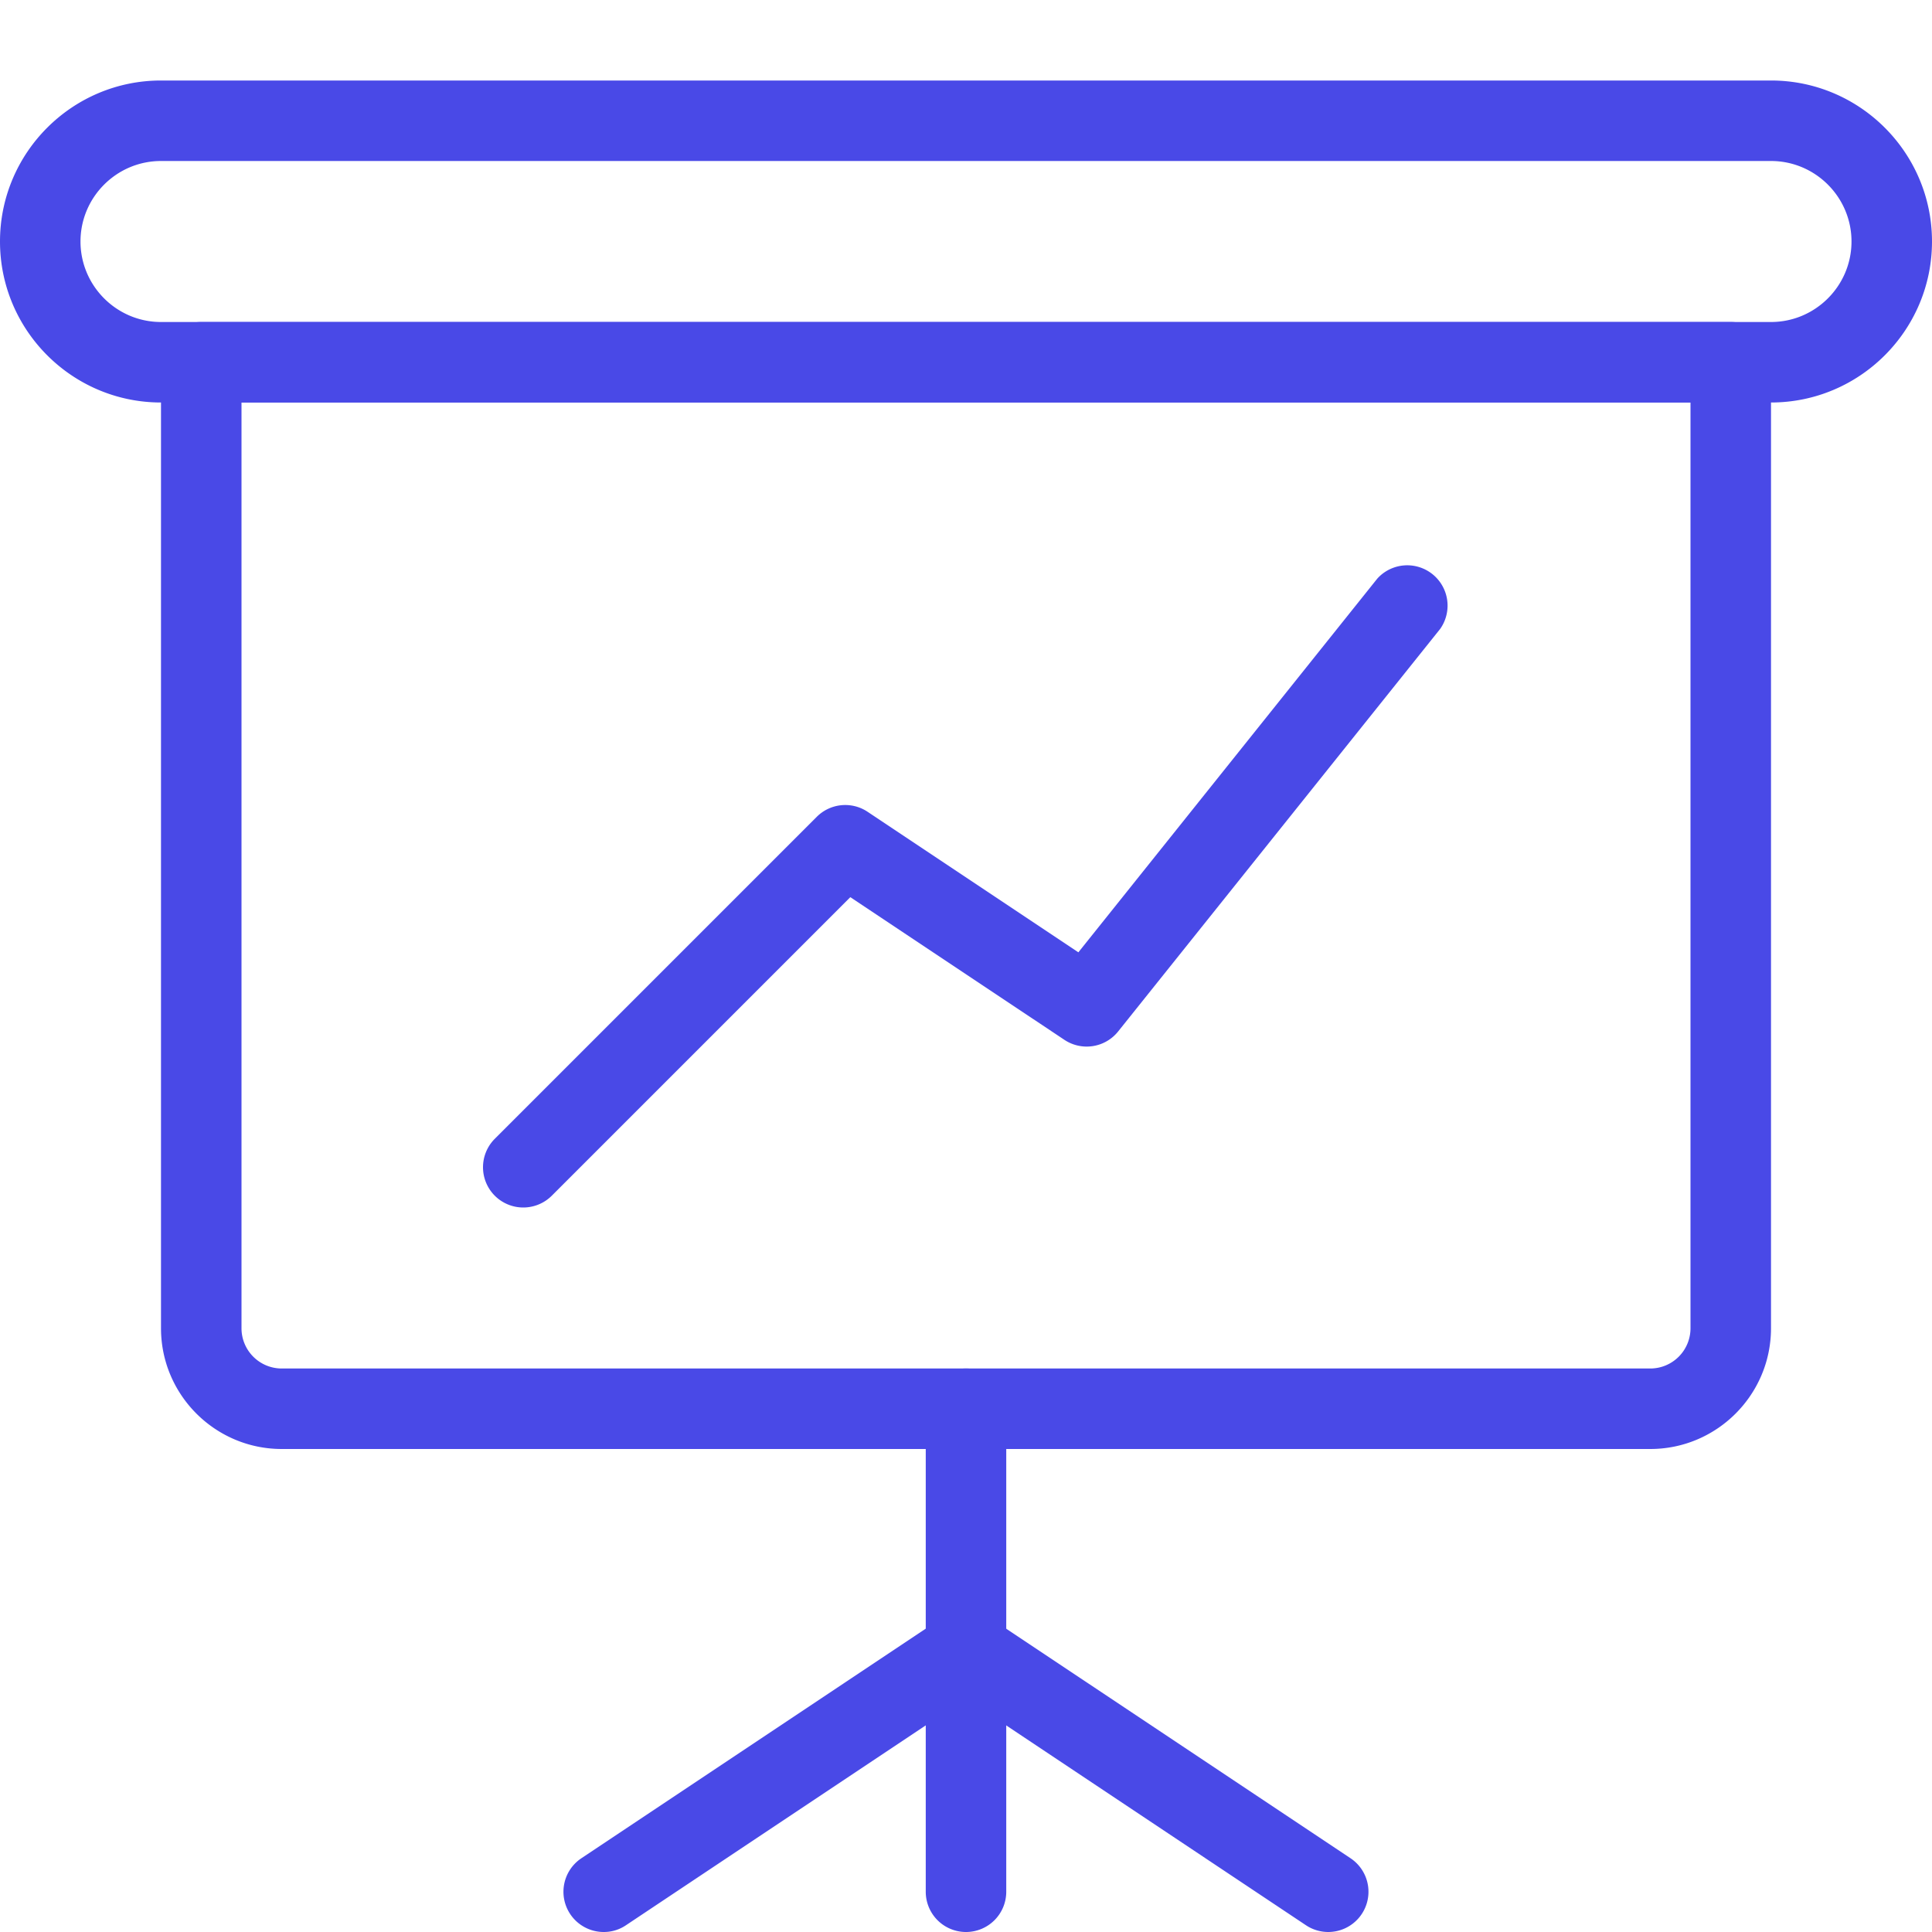
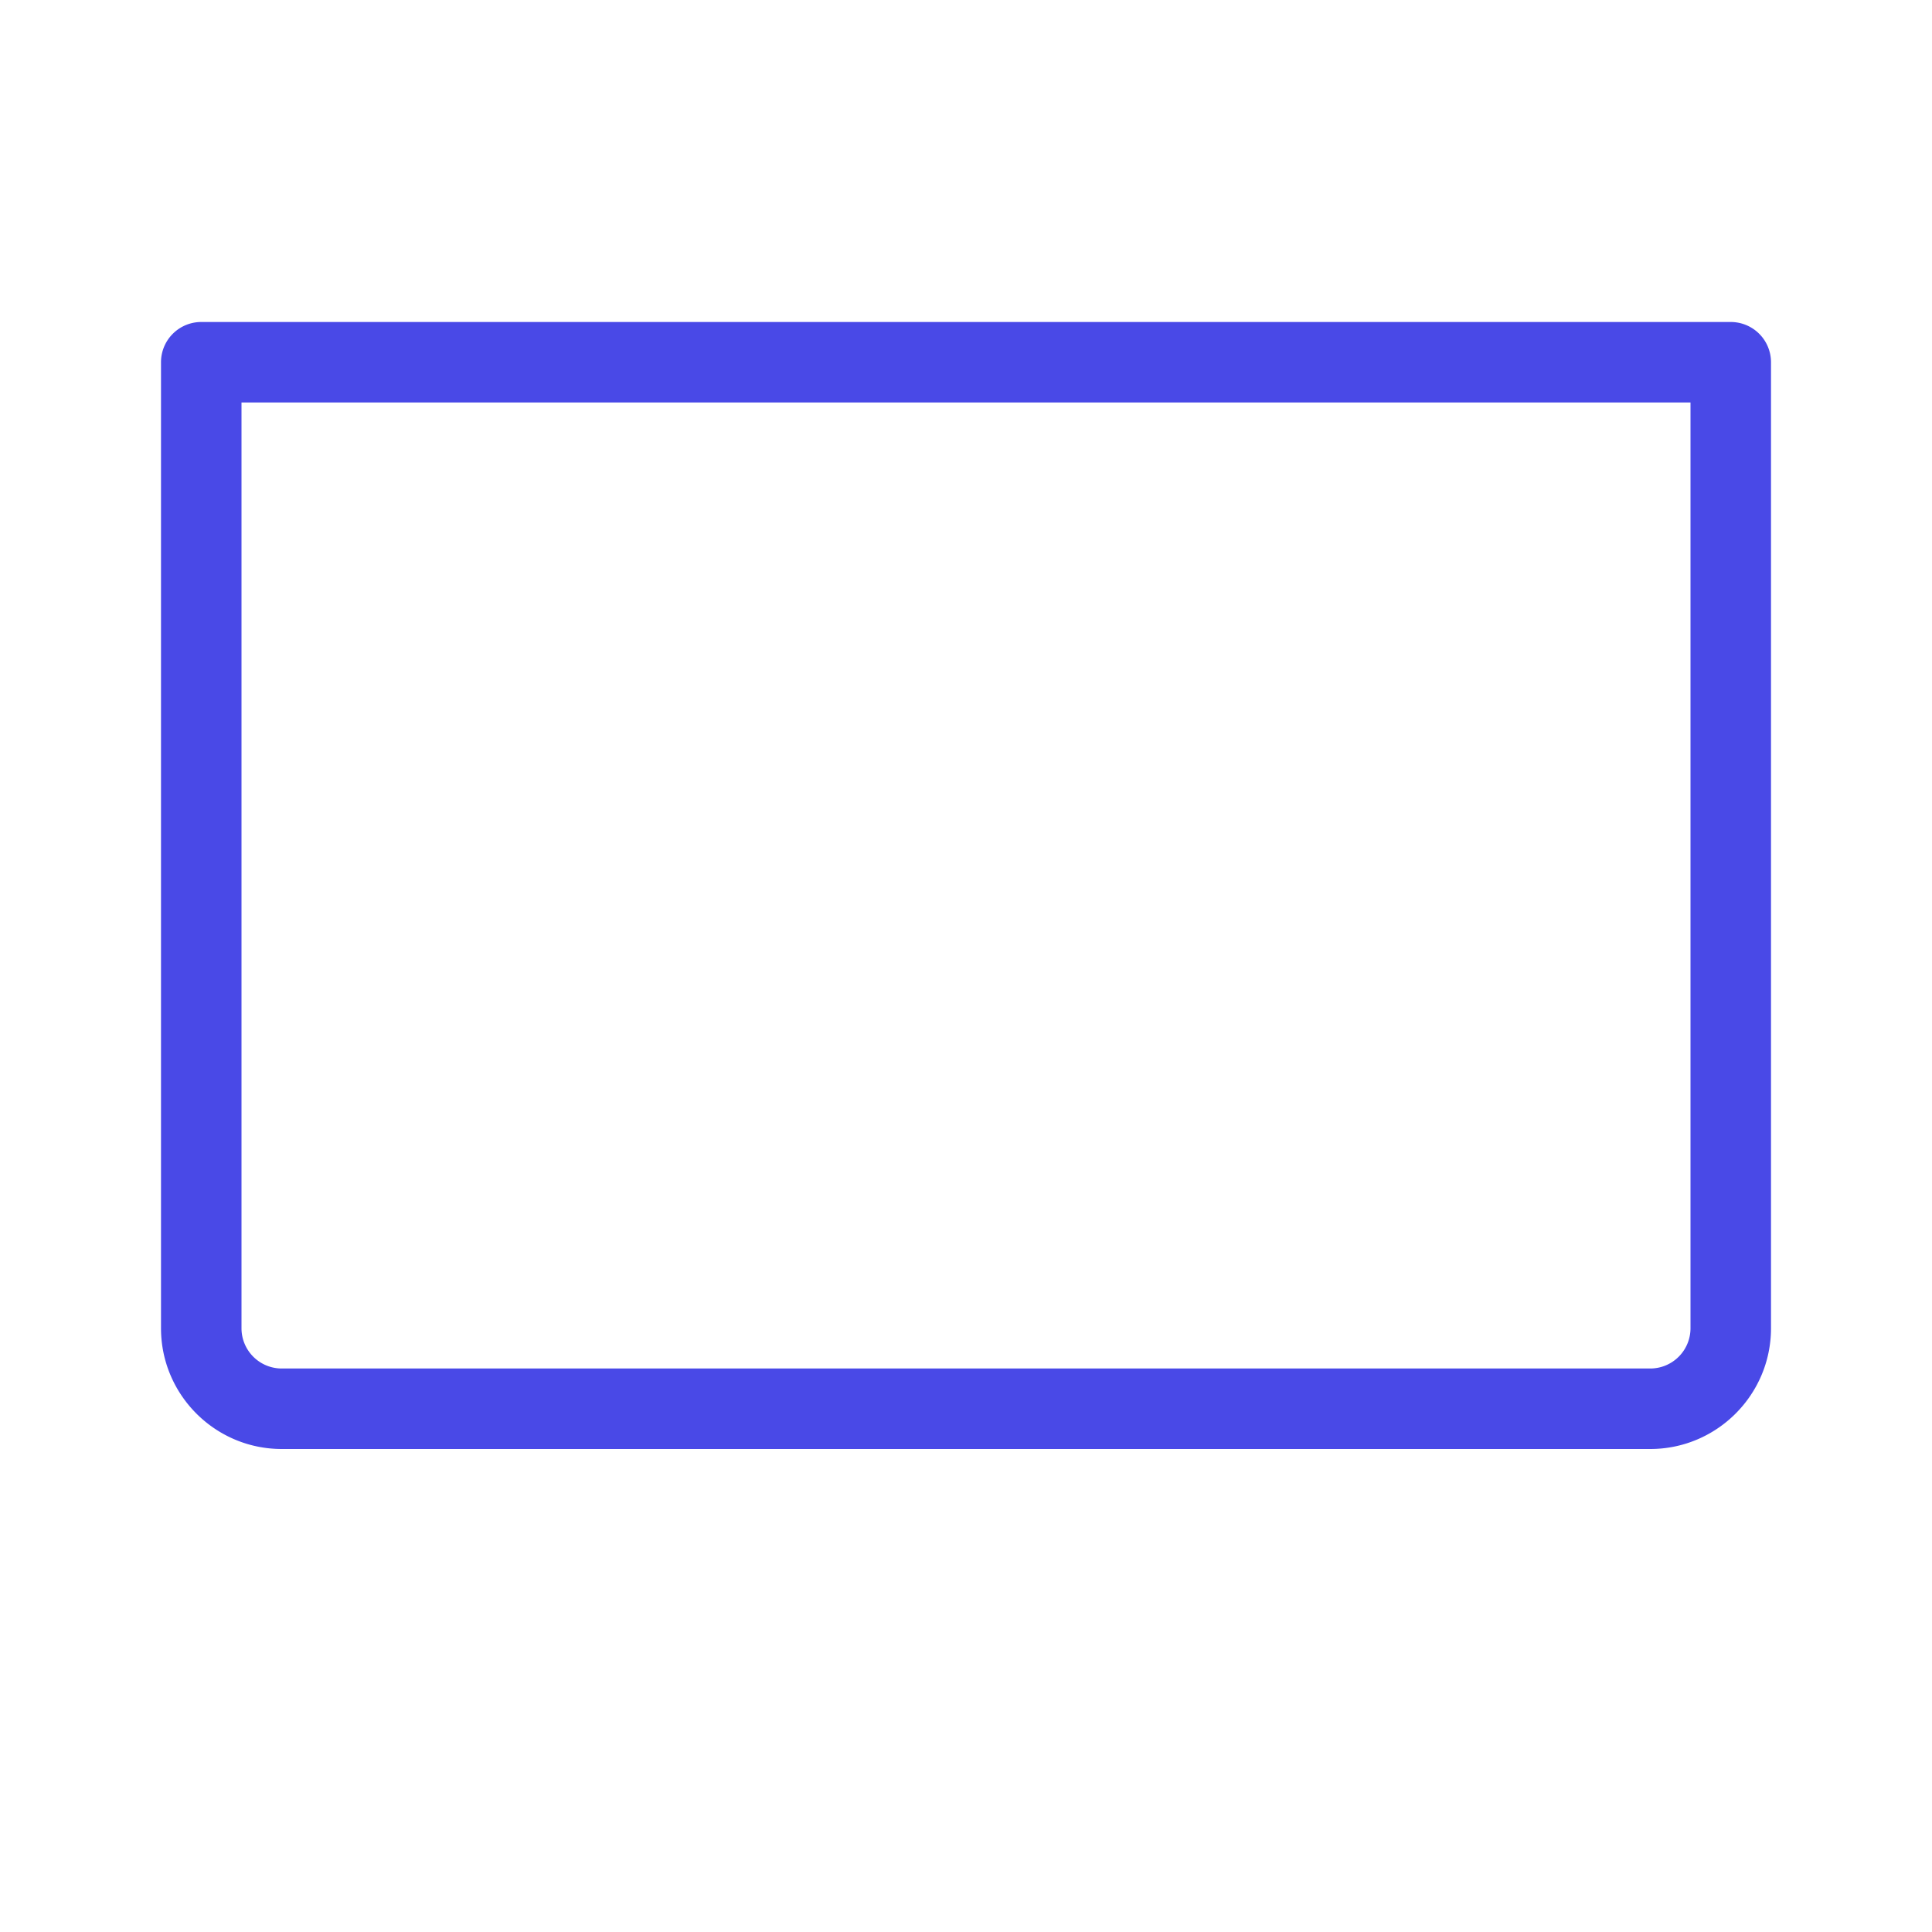
<svg xmlns="http://www.w3.org/2000/svg" height="70" viewBox="0 0 24 24" width="70">
  <g fill="#4949E7">
-     <path d="M12 24a.5.5 0 0 1-.5-.5v-6a.5.5 0 0 1 1 0v6a.5.5 0 0 1-.5.5z" data-original="#000000" class="active-path" data-old_color="#000000" />
-     <path d="M16.5 24a.5.5 0 0 1-.277-.084l-4.5-3a.5.5 0 1 1 .554-.832l4.5 3A.5.5 0 0 1 16.5 24z" data-original="#000000" class="active-path" data-old_color="#000000" />
-     <path d="M7.5 24a.5.5 0 0 1-.278-.916l4.5-3a.5.5 0 1 1 .554.832l-4.5 3A.489.489 0 0 1 7.5 24zM22 5H2C.897 5 0 4.103 0 3s.897-2 2-2h20c1.103 0 2 .897 2 2s-.897 2-2 2zM2 2c-.551 0-1 .449-1 1s.449 1 1 1h20c.551 0 1-.449 1-1s-.449-1-1-1z" data-original="#000000" class="active-path" data-old_color="#000000" />
    <path d="M20.5 18h-17c-.827 0-1.5-.673-1.5-1.5v-12a.5.5 0 0 1 .5-.5h19a.5.5 0 0 1 .5.5v12c0 .827-.673 1.5-1.5 1.5zM3 5v11.5a.5.5 0 0 0 .5.5h17a.5.5 0 0 0 .5-.5V5z" data-original="#000000" class="active-path" data-old_color="#000000" />
-     <path d="M6.5 15a.5.5 0 0 1-.354-.853l4-4a.5.5 0 0 1 .631-.063l2.619 1.746 3.713-4.642a.501.501 0 0 1 .781.625l-4 5a.5.5 0 0 1-.668.104l-2.659-1.772-3.71 3.71A.501.501 0 0 1 6.5 15z" data-original="#000000" class="active-path" data-old_color="#000000" />
  </g>
</svg>